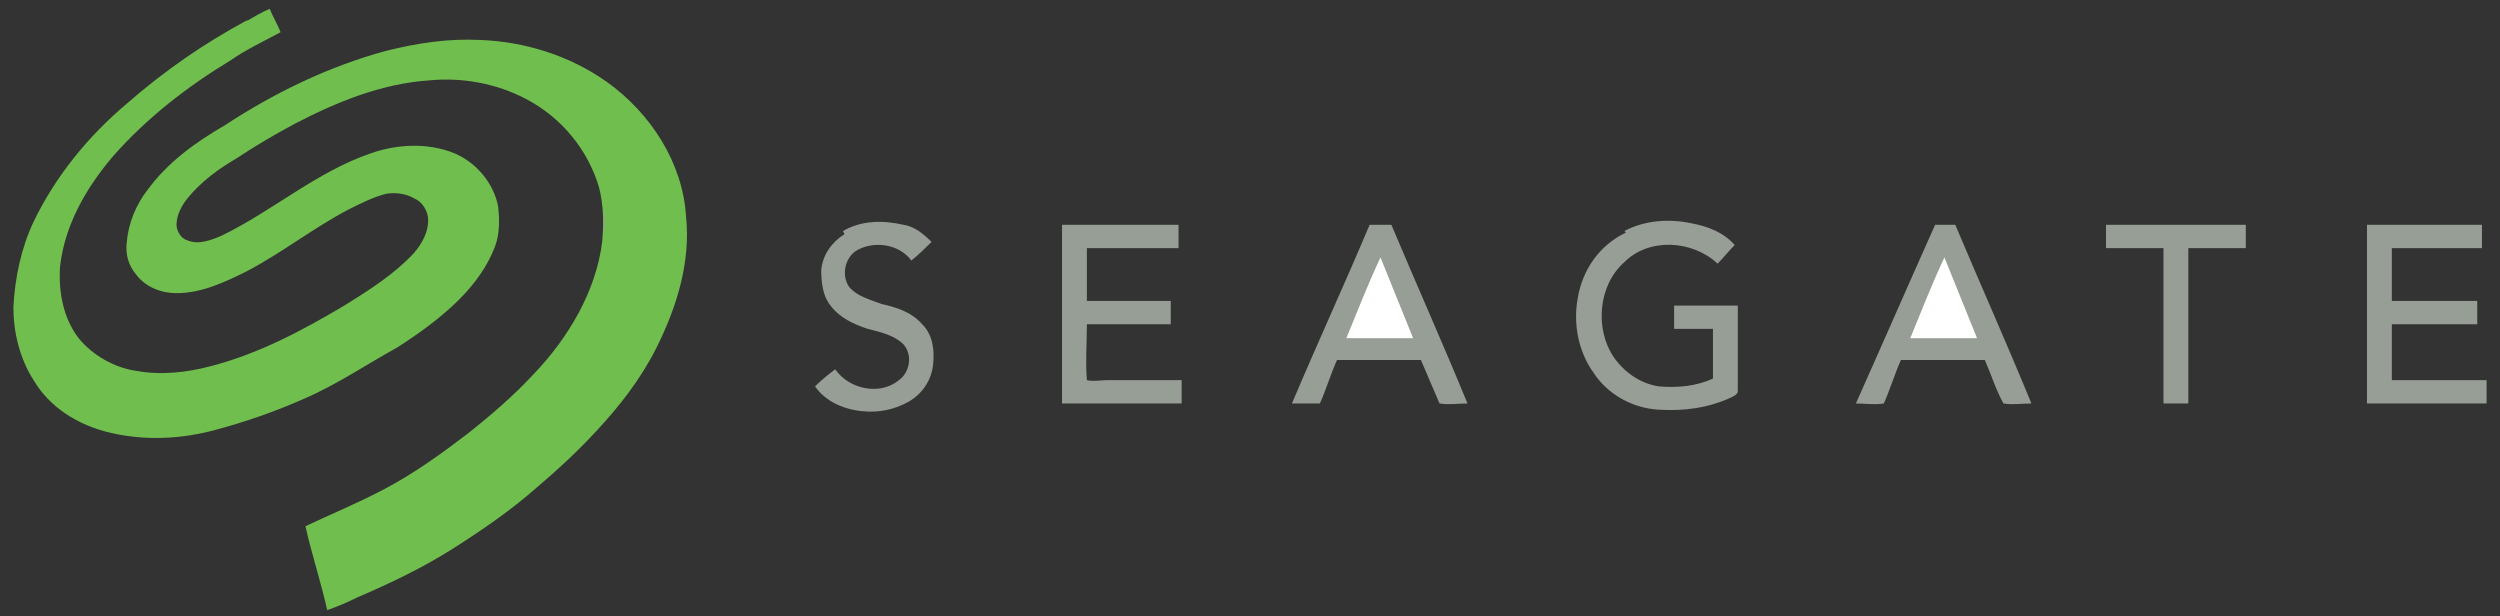
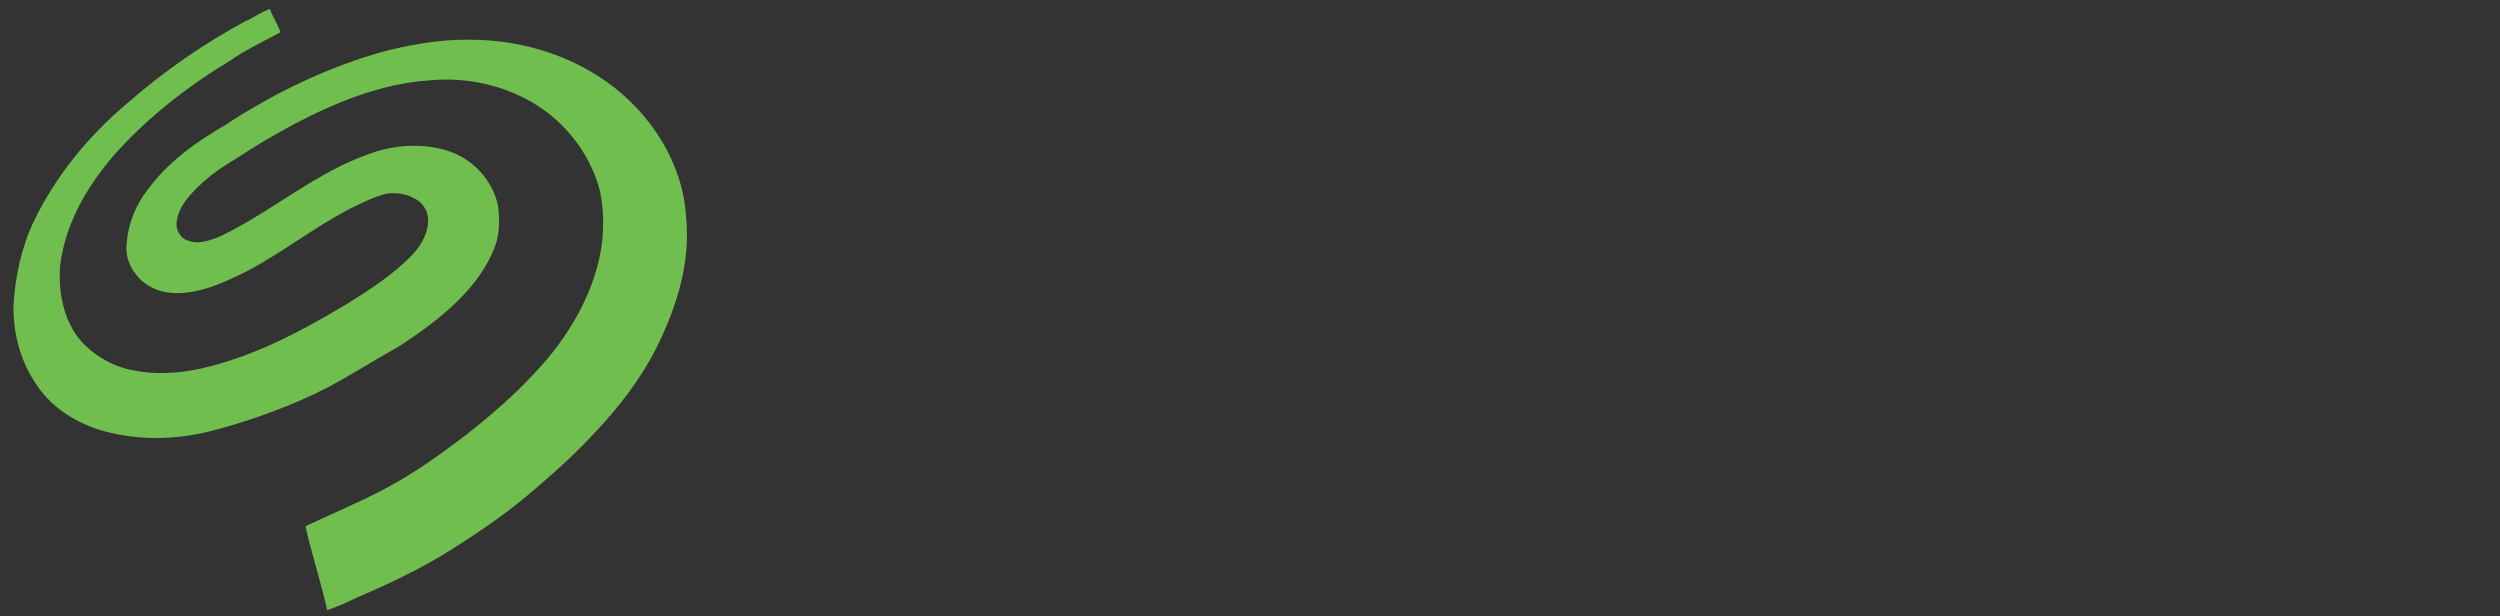
<svg xmlns="http://www.w3.org/2000/svg" width="211" height="52" viewBox="0 0 211 52" fill="none">
  <rect x="0" y="0" width="211" height="52" fill="#333333" stroke="none" />
  <g clip-path="url(#clip0_11200_3858)">
    <path d="M20.799 1.798C21.454 1.405 22.11 1.011 22.765 0.749C23.028 1.405 23.421 2.06 23.683 2.716C22.241 3.502 20.799 4.158 19.487 5.076C15.816 7.305 12.407 9.927 9.523 13.205C7.294 15.828 5.458 18.974 5.065 22.514C4.933 24.612 5.327 26.841 6.638 28.546C7.818 29.988 9.654 31.037 11.489 31.299C13.587 31.693 15.816 31.43 17.783 30.906C21.848 29.857 25.519 27.89 29.059 25.792C31.157 24.481 33.255 23.17 34.959 21.334C35.615 20.548 36.139 19.63 36.139 18.581C36.139 17.794 35.615 17.008 34.959 16.745C34.304 16.352 33.386 16.221 32.599 16.352C31.55 16.614 30.501 17.139 29.452 17.663C26.437 19.236 23.814 21.334 20.799 22.908C18.963 23.826 16.996 24.743 14.898 24.743C13.587 24.743 12.276 24.219 11.489 23.17C10.834 22.383 10.572 21.465 10.703 20.416C10.834 18.843 11.489 17.27 12.407 16.09C14.112 13.73 16.472 12.025 18.963 10.583C23.159 7.829 27.748 5.6 32.599 4.289C35.221 3.634 37.844 3.24 40.466 3.371C44.269 3.502 48.071 4.683 51.218 6.912C54.889 9.534 57.642 13.73 57.905 18.319C58.298 22.121 57.118 25.923 55.413 29.332C54.102 31.955 52.267 34.315 50.3 36.413C48.727 38.117 47.022 39.691 45.317 41.133C43.089 43.1 40.597 44.804 38.106 46.378C35.615 47.951 32.861 49.262 30.108 50.442C29.321 50.836 28.403 51.229 27.617 51.491C27.092 49.131 26.305 46.771 25.781 44.411C28.01 43.362 30.239 42.444 32.468 41.264C34.959 39.953 37.319 38.248 39.548 36.544C41.515 34.971 43.351 33.397 45.055 31.561C47.94 28.546 50.3 24.612 50.824 20.416C50.956 18.843 50.956 17.401 50.562 15.828C49.644 12.681 47.415 9.927 44.4 8.354C41.908 7.043 39.024 6.518 36.27 6.78C32.206 7.043 28.403 8.616 24.863 10.452C23.159 11.37 21.585 12.287 20.012 13.336C18.439 14.254 16.996 15.303 15.816 16.745C15.292 17.401 14.898 18.188 14.898 18.974C14.898 19.499 15.292 20.154 15.816 20.285C16.734 20.679 17.783 20.285 18.701 19.892C23.028 17.794 26.699 14.516 31.288 12.943C33.517 12.156 36.139 12.025 38.368 12.943C40.204 13.73 41.646 15.434 42.039 17.401C42.171 18.581 42.171 19.761 41.777 20.81C41.122 22.514 40.073 23.957 38.762 25.268C37.188 26.841 35.353 28.152 33.517 29.332C30.895 30.775 28.403 32.479 25.65 33.659C23.29 34.708 20.668 35.626 18.176 36.282C15.292 37.068 12.276 37.2 9.391 36.544C6.507 35.888 4.147 34.315 2.836 32.086C1.656 30.25 1.131 28.021 1.131 25.923C1.262 23.432 1.787 20.941 2.836 18.712C4.671 14.91 7.425 11.501 10.703 8.747C13.849 5.994 17.259 3.634 20.93 1.667L20.799 1.798Z" fill="#70BF4E" />
-     <path d="M50.955 19.892C50.955 19.106 50.955 18.319 50.955 17.532C51.087 18.319 51.087 19.106 50.955 19.892ZM71.147 19.499C72.721 18.581 74.556 18.581 76.261 18.974C77.179 19.106 77.966 19.761 78.621 20.417C78.097 20.941 77.572 21.466 76.917 21.99C75.868 20.548 73.639 20.286 72.196 21.203C71.278 21.859 71.016 23.301 71.672 24.219C72.328 25.006 73.376 25.268 74.425 25.662C75.605 25.924 76.917 26.317 77.834 27.366C78.752 28.284 78.883 29.595 78.752 30.775C78.621 32.086 77.834 33.266 76.654 33.922C75.474 34.577 74.163 34.84 72.852 34.709C71.278 34.577 69.705 33.922 68.787 32.611C69.312 32.086 69.967 31.562 70.492 31.168C71.672 32.873 74.294 33.397 75.868 32.086C76.785 31.431 77.048 29.988 76.261 29.07C75.474 28.284 74.294 28.022 73.245 27.759C72.065 27.366 70.885 26.841 70.099 25.793C69.443 25.006 69.312 23.826 69.312 22.777C69.443 21.466 70.23 20.417 71.278 19.761L71.147 19.499ZM137.099 19.499C138.804 18.581 140.902 18.45 142.737 18.843C144.179 19.106 145.491 19.63 146.408 20.679C145.884 21.203 145.491 21.728 144.966 22.252C142.868 20.286 139.197 20.023 137.099 22.121C134.87 24.088 134.608 27.759 136.181 30.119C137.099 31.431 138.41 32.348 139.984 32.611C141.557 32.742 143.131 32.611 144.573 31.955C144.573 30.513 144.573 29.202 144.573 27.759C143.524 27.759 142.344 27.759 141.295 27.759C141.295 27.104 141.295 26.448 141.295 25.793C143.131 25.793 144.835 25.793 146.671 25.793C146.671 28.153 146.671 30.644 146.671 33.004C146.671 33.266 146.408 33.397 146.146 33.529C144.179 34.446 142.082 34.709 139.984 34.577C137.755 34.446 135.657 33.266 134.477 31.431C133.166 29.595 132.772 27.235 133.166 25.137C133.559 22.777 135.001 20.679 137.23 19.63L137.099 19.499ZM89.766 18.974C93.044 18.974 96.191 18.974 99.469 18.974C99.469 19.63 99.469 20.286 99.469 20.941C96.846 20.941 94.355 20.941 91.733 20.941C91.733 22.384 91.733 23.957 91.733 25.399C94.093 25.399 96.453 25.399 98.813 25.399C98.813 26.055 98.813 26.71 98.813 27.366C96.453 27.366 94.093 27.366 91.733 27.366C91.733 28.939 91.602 30.513 91.733 32.086C92.257 32.217 92.913 32.086 93.437 32.086C95.535 32.086 97.633 32.086 99.731 32.086C99.731 32.742 99.731 33.397 99.731 34.053C96.322 34.053 93.044 34.053 89.635 34.053C89.635 29.07 89.635 23.957 89.635 18.974H89.766ZM115.596 18.974C116.252 18.974 116.907 18.974 117.432 18.974C119.53 23.957 121.758 28.939 123.856 34.053C123.07 34.053 122.283 34.184 121.496 34.053C120.972 32.873 120.447 31.562 119.923 30.382C117.563 30.382 115.203 30.382 112.843 30.382C112.318 31.562 111.925 32.873 111.4 34.053C110.614 34.053 109.827 34.053 109.04 34.053C111.138 29.07 113.498 23.957 115.596 18.974ZM163.191 18.974C163.847 18.974 164.503 18.974 165.027 18.974C167.125 23.957 169.354 28.939 171.452 34.053C170.665 34.053 169.878 34.184 169.092 34.053C168.436 32.873 168.043 31.562 167.518 30.382C165.158 30.382 162.798 30.382 160.438 30.382C159.913 31.562 159.52 32.873 158.996 34.053C158.209 34.184 157.422 34.053 156.636 34.053C158.865 29.07 161.094 23.957 163.323 18.974H163.191ZM177.745 18.974C181.679 18.974 185.612 18.974 189.546 18.974C189.546 19.63 189.546 20.286 189.546 20.941C187.972 20.941 186.268 20.941 184.695 20.941C184.695 25.268 184.695 29.726 184.695 34.053C184.039 34.053 183.383 34.053 182.597 34.053C182.597 29.726 182.597 25.268 182.597 20.941C181.023 20.941 179.319 20.941 177.745 20.941C177.745 20.286 177.745 19.63 177.745 18.974ZM199.773 18.974C203.051 18.974 206.198 18.974 209.476 18.974C209.476 19.63 209.476 20.286 209.476 20.941C206.984 20.941 204.362 20.941 201.871 20.941C201.871 22.384 201.871 23.957 201.871 25.399C204.231 25.399 206.591 25.399 209.082 25.399C209.082 26.055 209.082 26.71 209.082 27.366C206.722 27.366 204.362 27.366 201.871 27.366C201.871 28.939 201.871 30.513 201.871 32.086C204.493 32.086 207.247 32.086 209.869 32.086C209.869 32.742 209.869 33.397 209.869 34.053C206.46 34.053 203.182 34.053 199.773 34.053C199.773 29.07 199.773 23.957 199.773 18.974Z" fill="#979E96" />
-     <path d="M113.629 28.546C114.547 26.317 115.465 23.956 116.514 21.727C117.432 23.956 118.349 26.317 119.267 28.546C117.432 28.546 115.465 28.546 113.629 28.546ZM161.225 28.546C162.142 26.317 163.06 23.956 164.109 21.727C165.027 23.956 165.945 26.317 166.863 28.546C165.027 28.546 163.06 28.546 161.225 28.546Z" fill="white" />
  </g>
  <defs>
    <clipPath id="clip0_11200_3858">
      <rect width="210" height="51.66" fill="white" transform="translate(0.5 0.225)" />
    </clipPath>
  </defs>
</svg>